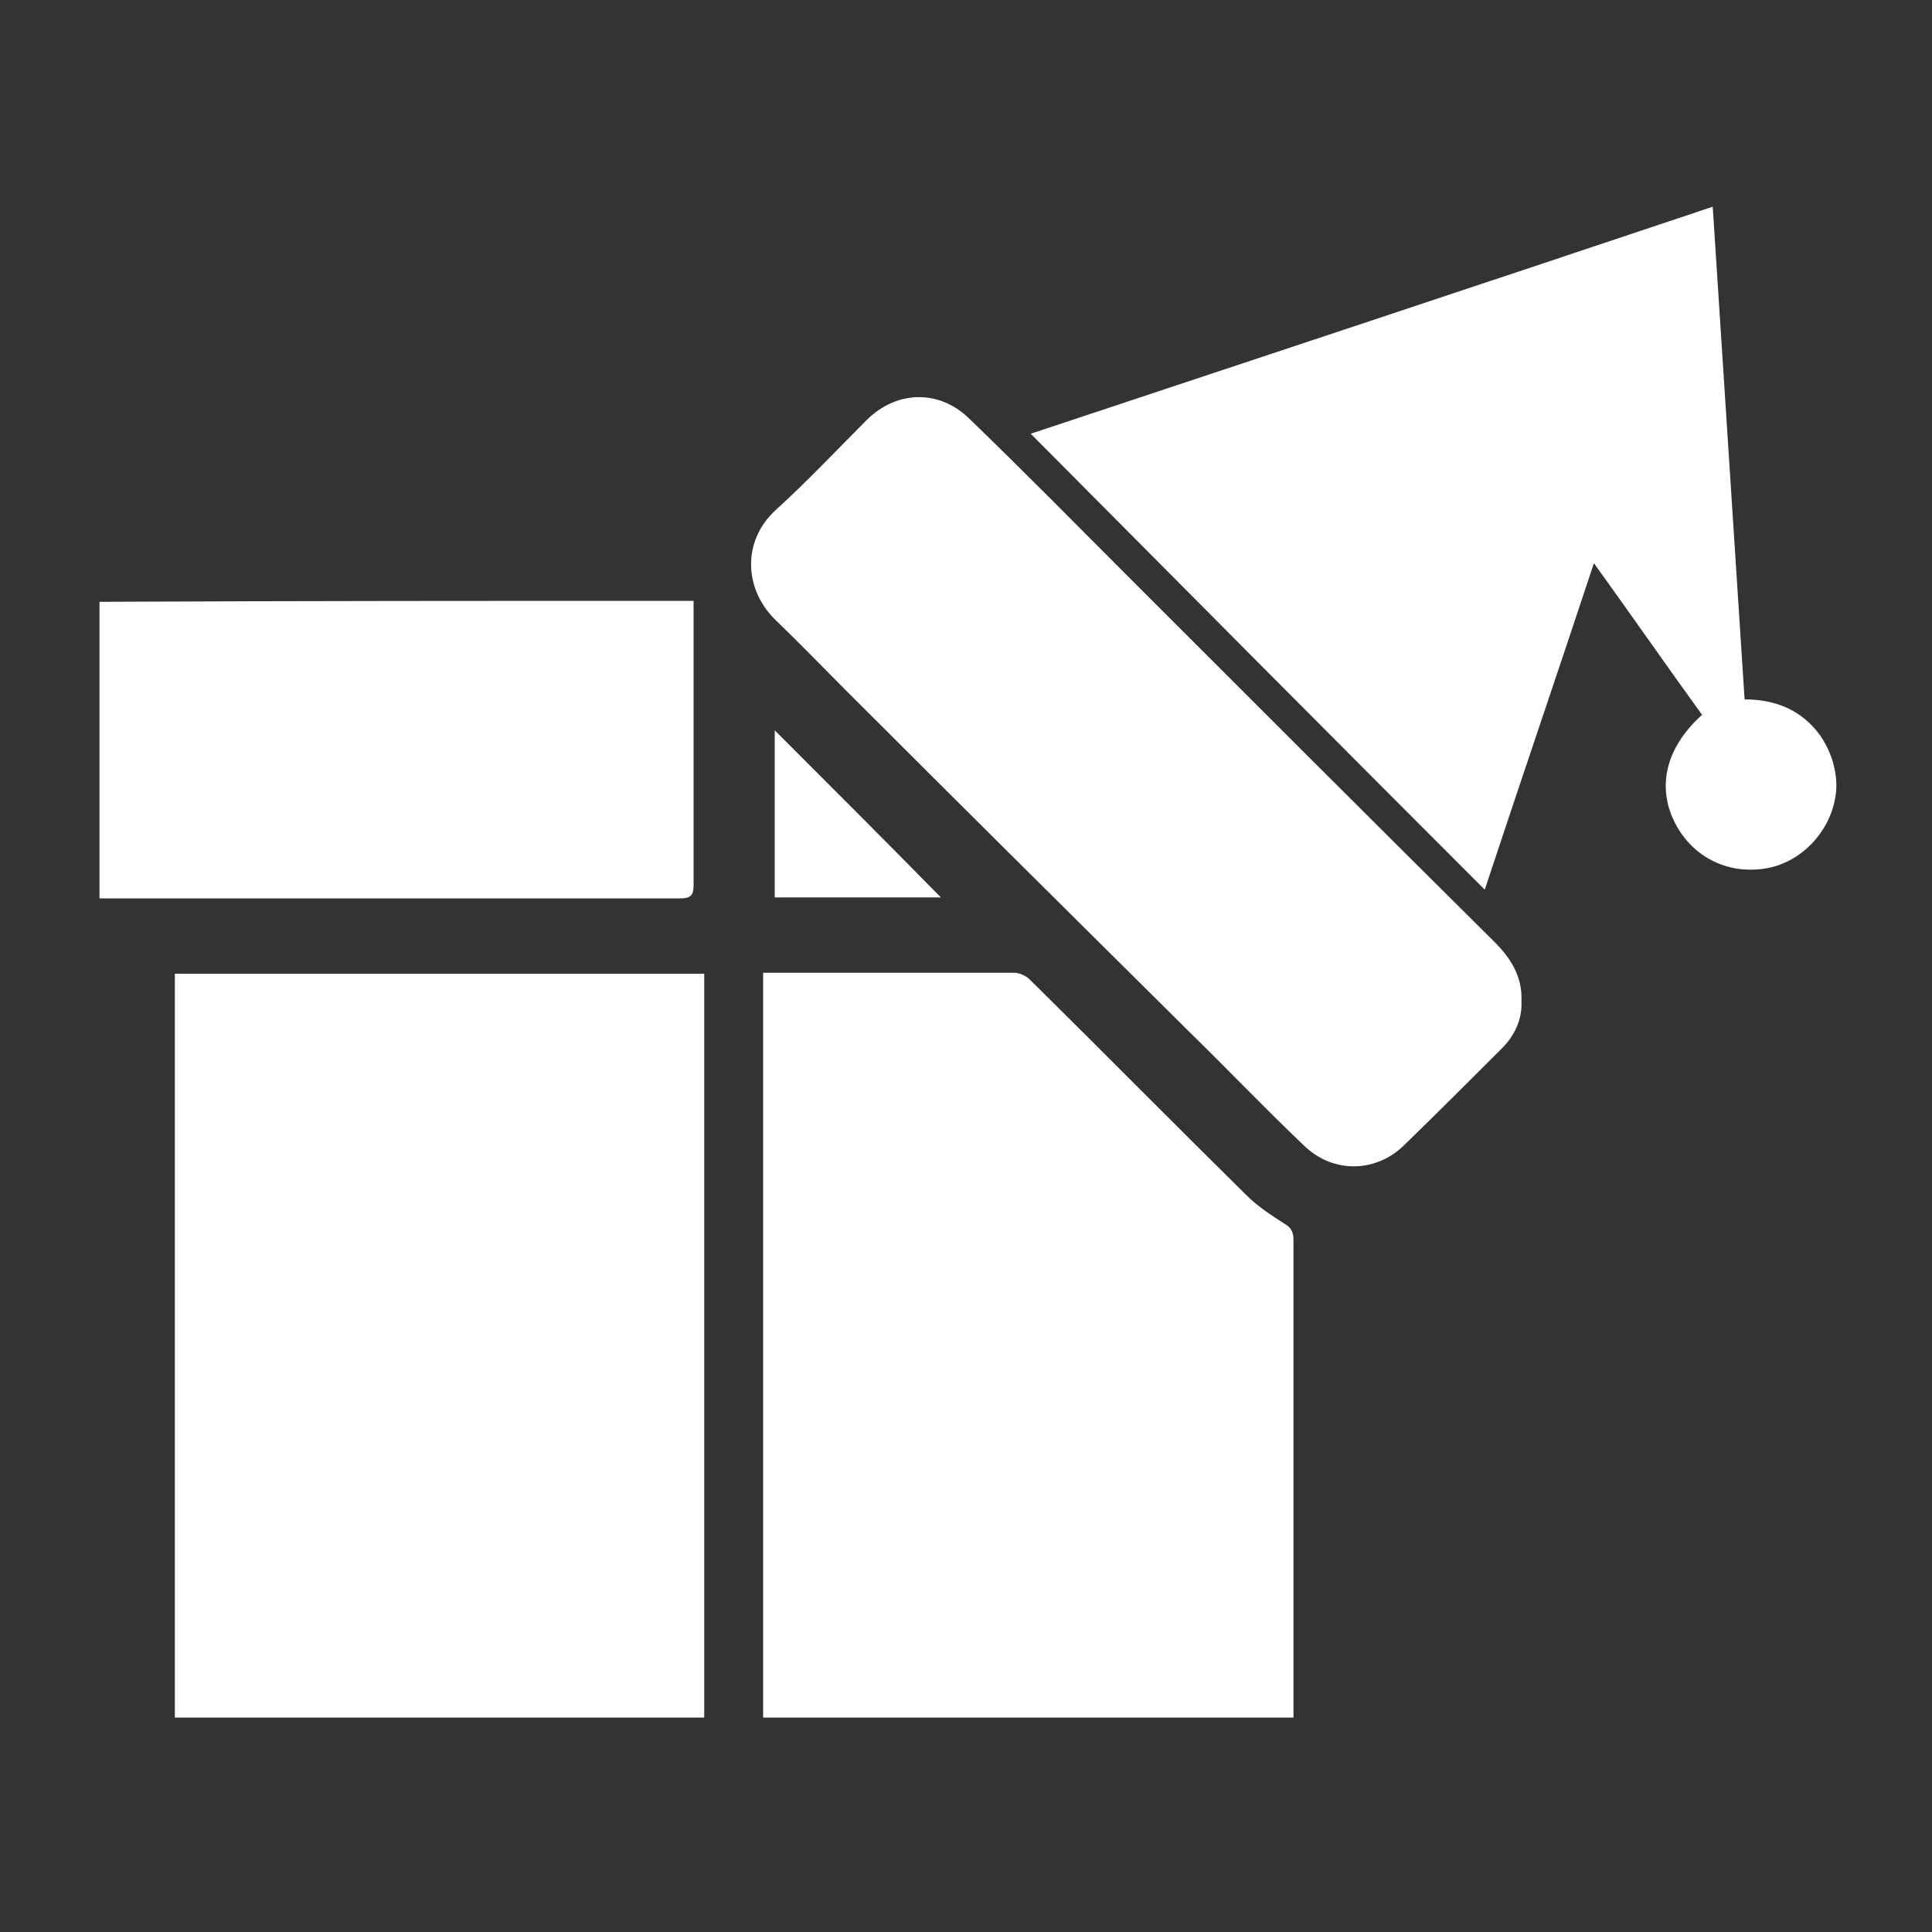
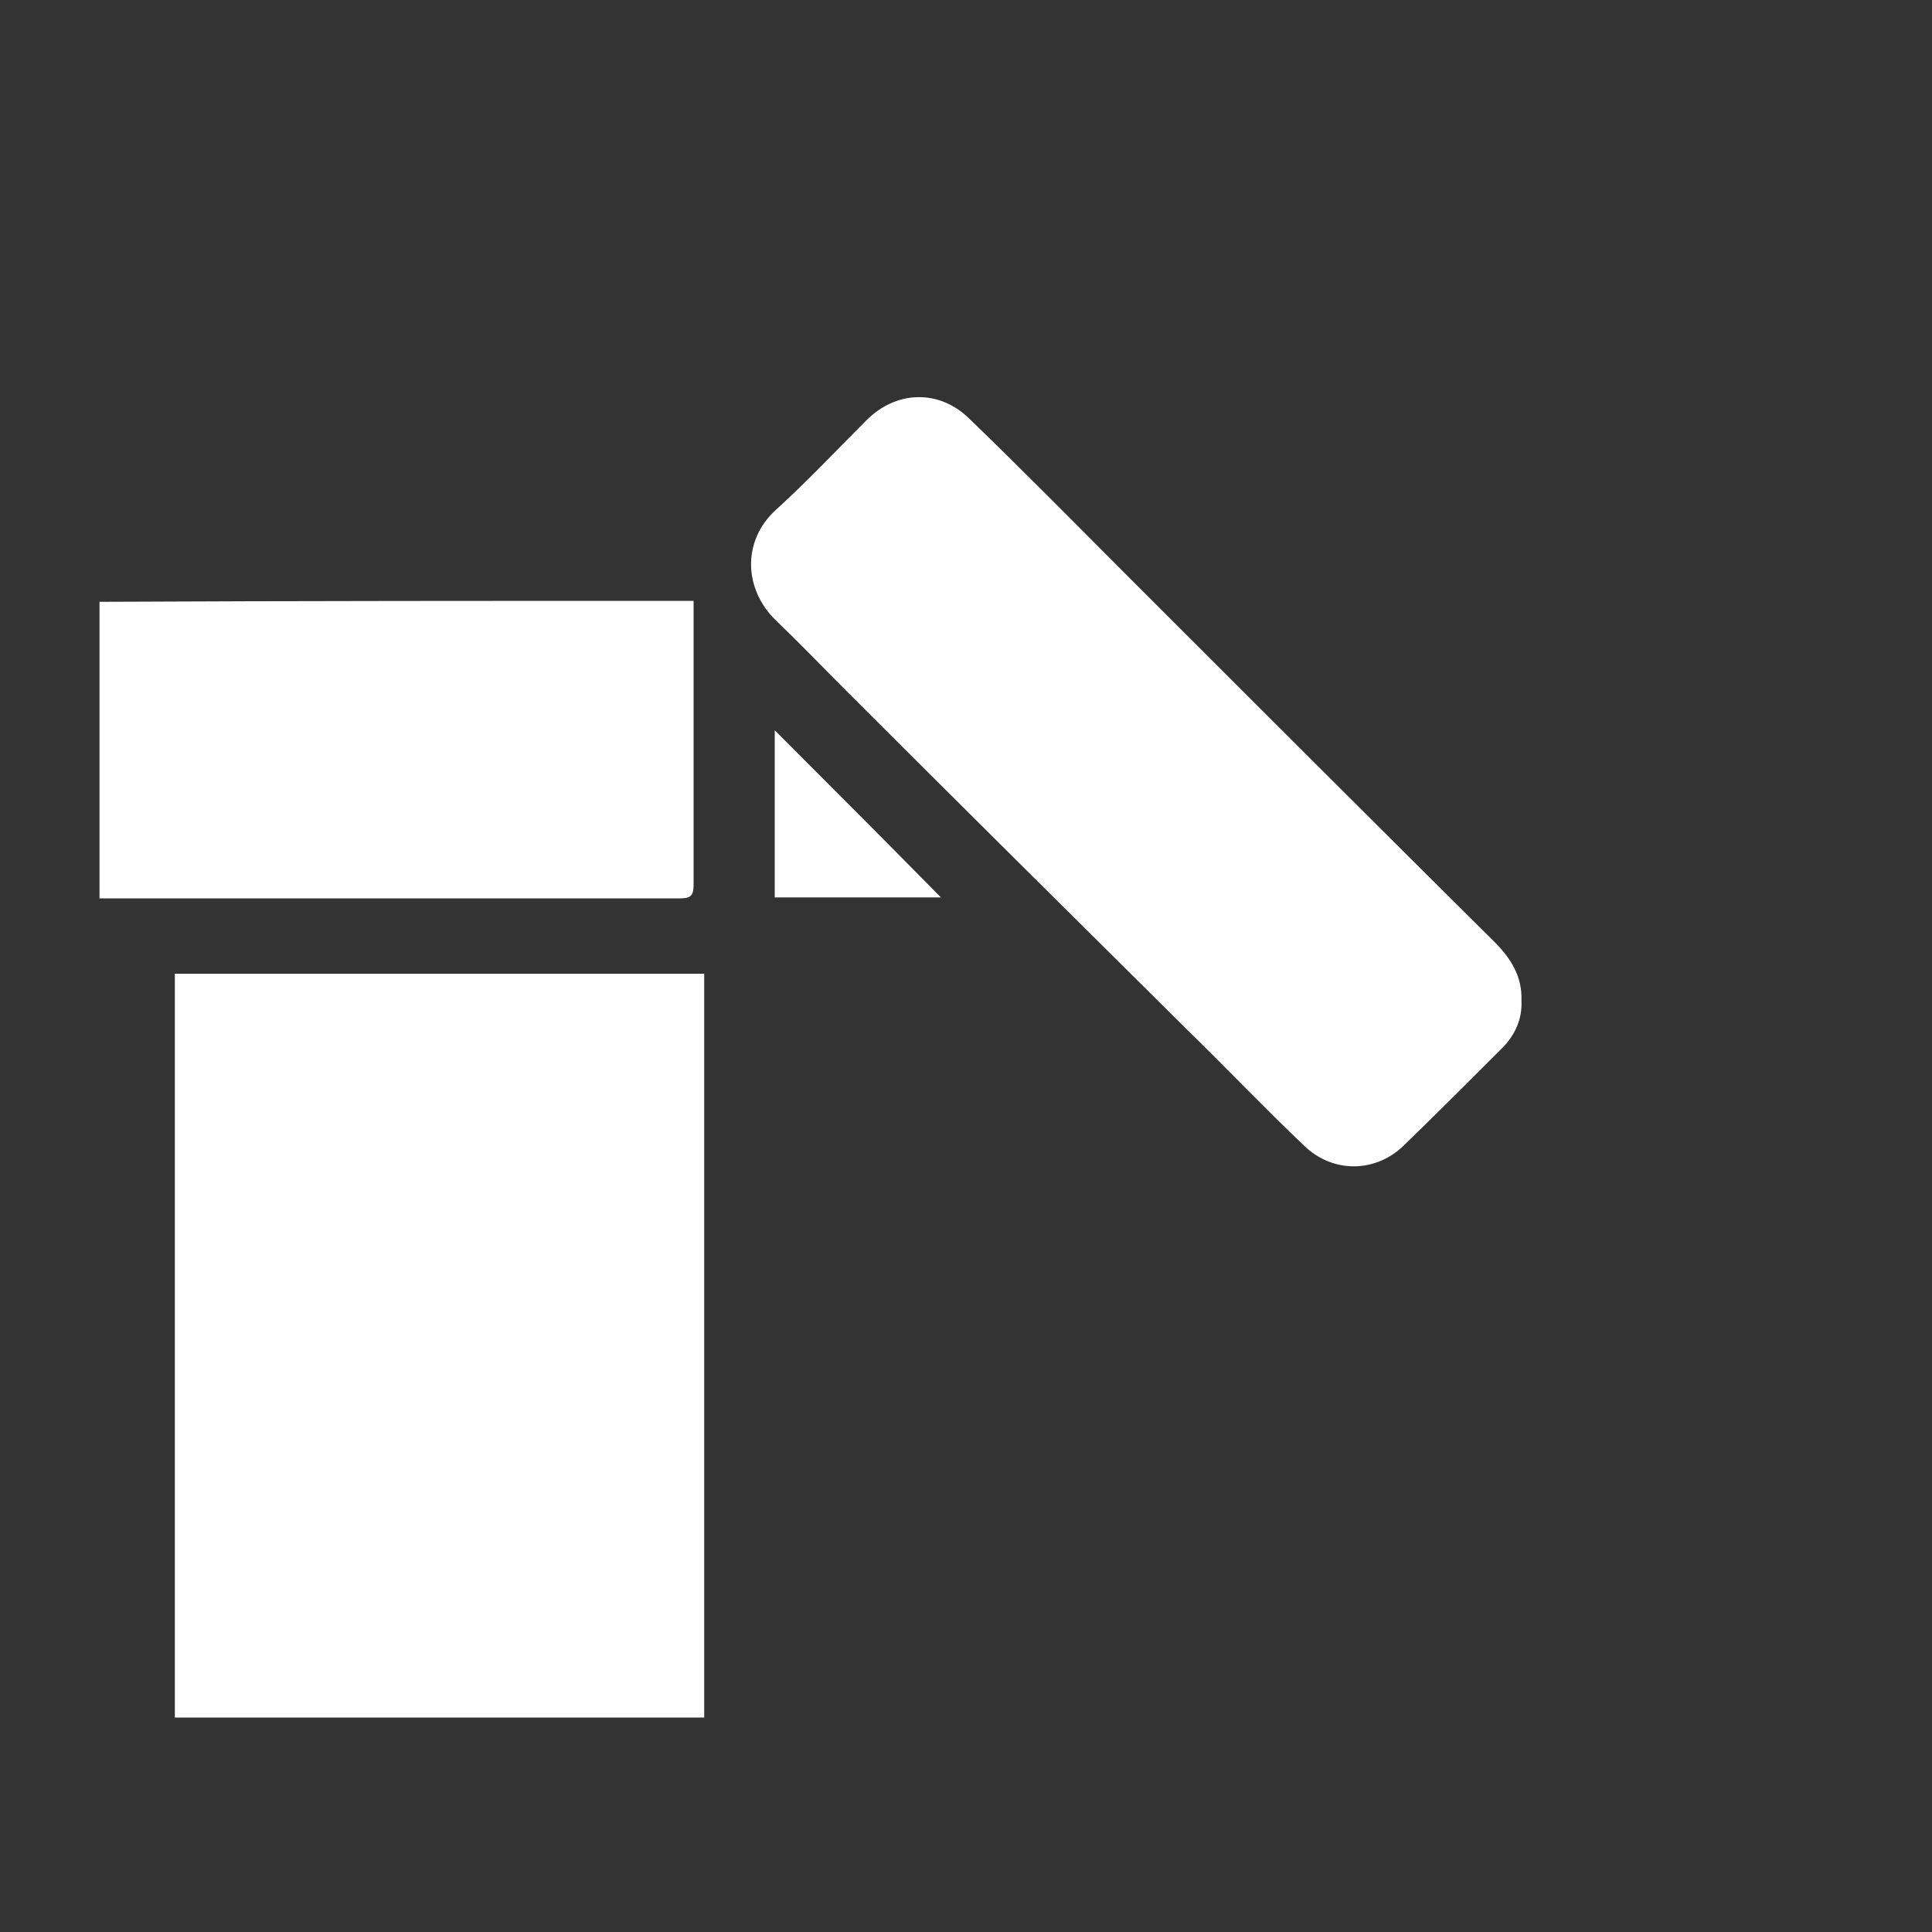
<svg xmlns="http://www.w3.org/2000/svg" version="1.1" id="Слой_1" x="0px" y="0px" viewBox="0 0 200 200" style="enable-background:new 0 0 200 200;" xml:space="preserve">
  <rect x="0" y="0" width="200" height="200" fill="#333333" stroke="none" />
  <style type="text/css">
	.st0{fill:#FFFFFF;}
</style>
  <g>
    <path class="st0" d="M18.1,177.8c0-25.7,0-51.3,0-77c18.3,0,36.5,0,54.8,0c0,25.6,0,51.2,0,77C54.6,177.8,36.4,177.8,18.1,177.8z" />
-     <path class="st0" d="M133.9,177.8c-18.4,0-36.6,0-54.9,0c0-25.7,0-51.3,0-77.1c0.4,0,0.8,0,1.2,0c8.3,0,16.6,0,24.8,0   c0.5,0,1.2,0.3,1.6,0.7c7.5,7.4,14.9,14.9,22.4,22.3c1.2,1.2,2.6,2.1,4,3c0.7,0.4,0.9,0.9,0.9,1.7c0,6.4,0,12.8,0,19.2   c0,9.6,0,19.2,0,28.8C133.9,176.8,133.9,177.3,133.9,177.8z" />
-     <path class="st0" d="M106.7,44.9c23.5-7.8,47-15.6,70.6-23.5c1.1,17,2.2,33.9,3.3,51c3.2,0,5.9,1.1,7.8,3.7   c1.1,1.6,1.7,3.4,1.7,5.3c-0.1,3.9-3,7.5-6.8,8.4c-4.1,0.9-8-0.9-9.9-4.6c-1.9-3.7-1-7.8,2.8-11.2c-3.7-5.1-7.3-10.3-11.2-15.7   c-3.8,11.5-7.6,22.6-11.3,33.8C137.9,76.3,122.3,60.6,106.7,44.9z" />
    <path class="st0" d="M157.5,103.6c0.1,1.9-0.7,3.6-2,4.9c-3.4,3.4-6.8,6.8-10.2,10.1c-2.9,2.8-7.3,2.9-10.3,0c-4.1-3.9-8-8-12-11.9   C111.2,95,99.4,83.3,87.6,71.5c-2.4-2.4-4.8-4.9-7.3-7.3c-3.3-3.2-3.5-8.2,0-11.4c3.3-3,6.3-6.2,9.4-9.3c3.1-3.1,7.5-3.2,10.6-0.2   c5.7,5.5,11.2,11.1,16.8,16.7c12.5,12.5,25,25,37.6,37.5C156.4,99.2,157.6,101.1,157.5,103.6z" />
    <path class="st0" d="M71.8,62.2c0,0.5,0,0.9,0,1.3c0,9.4,0,18.7,0,28.1c0,1.1-0.3,1.4-1.4,1.4c-19.7,0-39.3,0-59,0   c-0.4,0-0.7,0-1.1,0c0-10.2,0-20.4,0-30.7C30.7,62.2,51.1,62.2,71.8,62.2z" />
    <path class="st0" d="M97.4,92.9c-5.6,0-11.4,0-17.2,0c0-5.8,0-11.7,0-17.3C85.9,81.3,91.7,87.1,97.4,92.9z" />
  </g>
</svg>